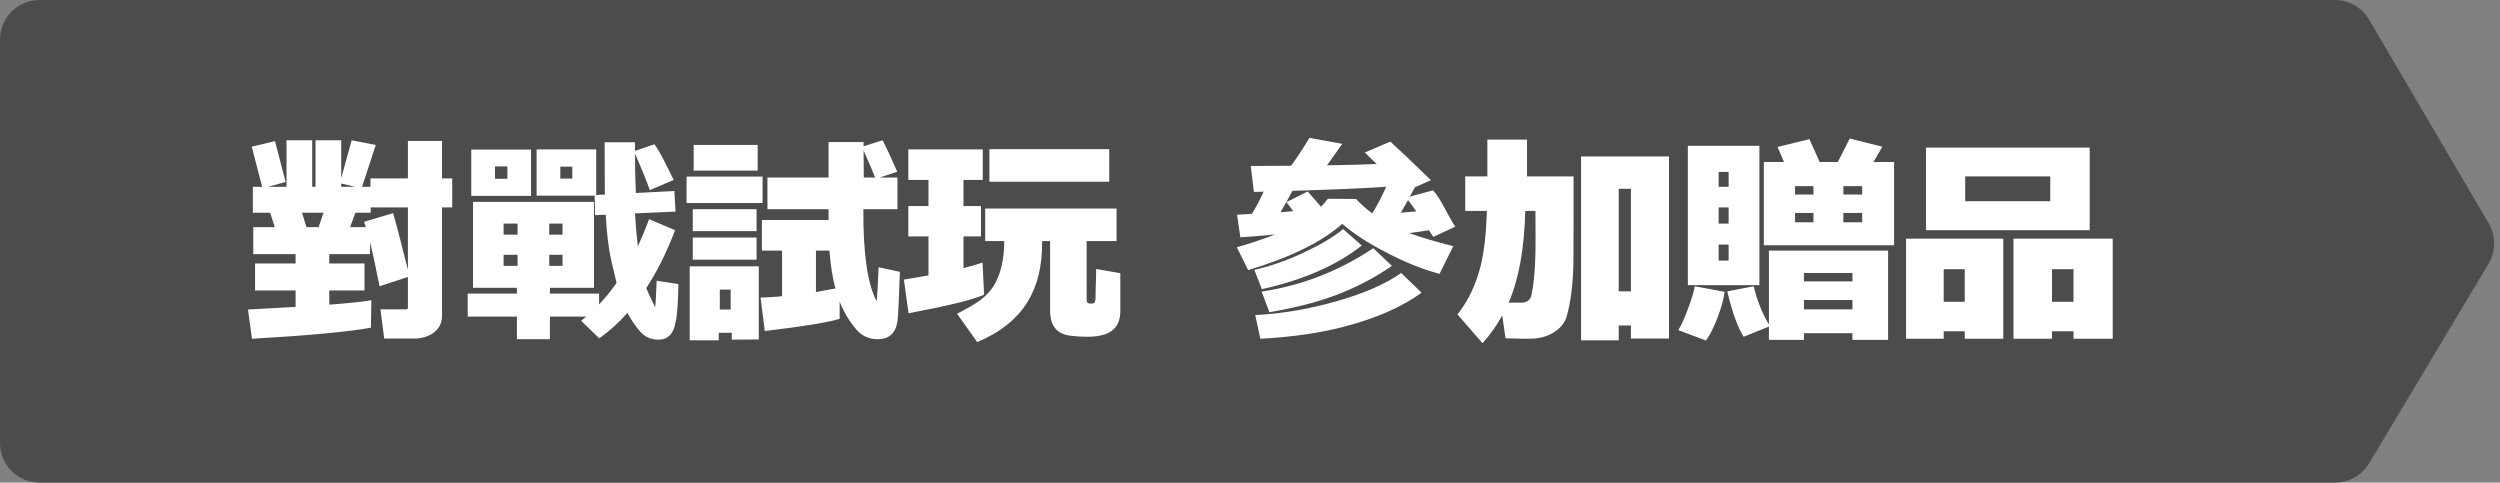
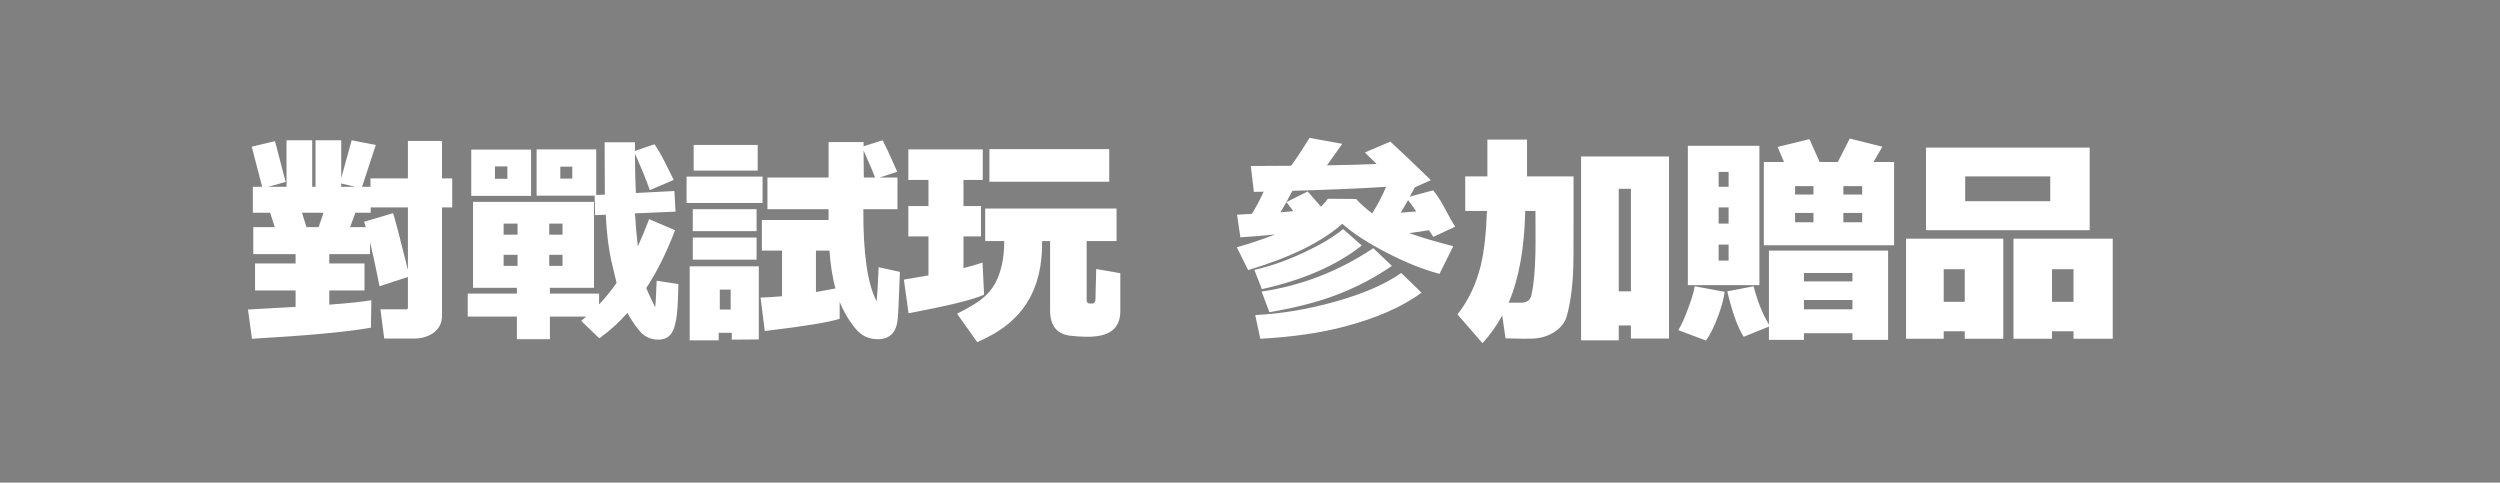
<svg xmlns="http://www.w3.org/2000/svg" width="316" height="61" viewBox="0 0 316 61" fill="none">
  <rect x="0" y="0" width="316" height="61" fill="#808080" stroke="none" />
-   <path d="M295.137 0C296.911 0 298.551 0.939 299.449 2.469L314.573 28.232C315.498 29.807 315.49 31.762 314.552 33.33L299.456 58.567C298.553 60.076 296.923 61 295.165 61H5C2.239 61 0 58.761 0 56V5C0 2.239 2.239 0 5 0H295.137Z" fill="#4C4C4C" />
  <path d="M46.856 26.216V26.888H44.924L44.252 28.708H46.24C46.165 28.465 46.091 28.241 46.016 28.036L49.684 26.944C49.945 27.747 50.571 30.136 51.56 34.112V26.216H46.856ZM43.132 23.192V23.612H44.896L43.132 23.192ZM46.884 41.42C43.991 41.943 38.979 42.409 31.848 42.82L31.344 39.124C33.435 39.012 35.441 38.9 37.364 38.788V36.716H32.24V33.3H37.364V32.124H32.016V28.708H34.732L34.144 26.888H31.96V23.612H33.136L31.82 18.544L34.76 17.844L36.104 22.996L33.892 23.612H36.216V17.732H39.464V23.612H39.884V17.732H43.132V22.52L44.448 17.732L47.5 18.32L45.764 23.612H46.828V22.548H51.56V17.816H55.872V22.548H57.16V26.216H55.872V39.908C55.872 40.879 55.461 41.635 54.64 42.176C53.968 42.587 53.221 42.792 52.4 42.792H48.564L48.088 39.096H51.392C51.467 39.096 51.523 39.049 51.56 38.956V35.008L47.976 36.184C47.472 33.664 47.071 31.797 46.772 30.584V32.124H41.62V33.3H46.072V36.716H41.62V38.508C44.121 38.321 45.895 38.135 46.94 37.948L46.884 41.42ZM38.176 26.888L38.736 28.708H40.276L40.892 26.888H38.176ZM71.104 29.66V28.26H69.424V29.66H71.104ZM71.104 33.608V32.208H69.424V33.608H71.104ZM65.42 29.66V28.26H63.656V29.66H65.42ZM65.42 33.608V32.208H63.656V33.608H65.42ZM67.828 24.732V18.88H75.36V24.648L76.452 24.592C76.452 23.248 76.443 21.045 76.424 17.984H80.26V19.076L82.724 18.236C83.135 18.815 83.564 19.552 84.012 20.448C84.385 21.213 84.768 21.979 85.16 22.744L82.136 24.032C81.8 23.043 81.175 21.503 80.26 19.412C80.26 21.111 80.297 22.772 80.372 24.396L85.244 24.144L85.384 26.748L80.26 26.972C80.353 28.521 80.475 29.912 80.624 31.144C81.072 30.173 81.548 29.025 82.052 27.7L85.328 29.1C84.245 31.937 83.032 34.373 81.688 36.408C81.744 36.595 82.117 37.407 82.808 38.844C82.864 38.527 82.929 37.407 83.004 35.484L85.748 35.904C85.711 38.405 85.589 40.02 85.384 40.748C85.141 42.204 84.423 42.932 83.228 42.932C82.201 42.932 81.371 42.521 80.736 41.7C80.176 41.009 79.7 40.291 79.308 39.544C78.244 40.757 77.059 41.831 75.752 42.764L73.456 40.552C73.699 40.347 73.913 40.169 74.1 40.02H69.508V42.876H65.336V40.02H59.12V37.108H65.336V36.38H59.792V25.516H75.08V36.38H69.508V37.108H75.724V38.48C76.489 37.677 77.227 36.772 77.936 35.764C77.787 35.185 77.563 34.243 77.264 32.936C76.928 31.461 76.695 29.529 76.564 27.14L75.22 27.196L75.164 24.732H67.828ZM72.336 21.064H70.824V22.576H72.336V21.064ZM59.568 24.76V18.908H67.128V24.76H59.568ZM64.132 21.036H62.564V22.604H64.132V21.036ZM87.68 21.568V18.32H95.772V21.568H87.68ZM86.784 25.656V22.324H96.388V25.656H86.784ZM87.568 29.212V26.44H95.632V29.212H87.568ZM87.568 32.824V30.024H95.632V32.824H87.568ZM90.844 42.064V43.016H87.176V33.664H95.912V42.904L92.496 42.932V42.064H90.844ZM92.356 36.604H90.984V39.124H92.356V36.604ZM103.136 36.912C103.92 36.781 104.741 36.632 105.6 36.464C105.227 35.101 104.975 33.505 104.844 31.676H103.136V36.912ZM110.612 22.436C110.407 21.876 109.921 20.737 109.156 19.02C109.175 20.233 109.184 21.372 109.184 22.436H110.612ZM111.564 17.732C111.975 18.516 112.591 19.841 113.412 21.708L111.2 22.436H113.44V26.44H109.128C109.091 32.003 109.651 35.885 110.808 38.088C110.883 37.416 110.967 35.979 111.06 33.776L113.748 34.364C113.617 37.967 113.524 39.945 113.468 40.3C113.319 42.017 112.479 42.876 110.948 42.876C109.847 42.876 108.941 42.465 108.232 41.644C107.373 40.636 106.673 39.469 106.132 38.144V40.3C104.695 40.748 101.54 41.261 96.668 41.84L96.136 37.612C96.995 37.593 97.9 37.537 98.852 37.444V31.676H96.304V27.812H104.732V26.44H97.004V22.436H104.732V17.956H109.156V18.488L111.564 17.732ZM125.06 22.968V18.852H140.208V22.968H125.06ZM131.724 30.472C131.761 33.533 131.155 36.081 129.904 38.116C128.579 40.3 126.451 42.008 123.52 43.24L120.972 39.656C122.335 38.965 123.333 38.377 123.968 37.892C124.752 37.295 125.359 36.604 125.788 35.82C126.553 34.401 126.936 32.619 126.936 30.472H124.528V26.356H141.132V30.472H137.352V37.92C137.352 38.219 137.492 38.368 137.772 38.368H138.024C138.323 38.368 138.472 38.163 138.472 37.752C138.472 37.584 138.481 37.089 138.5 36.268C138.537 35.372 138.556 34.616 138.556 34L141.608 34.532V39.32C141.608 41.056 140.749 42.092 139.032 42.428C138.08 42.615 136.811 42.615 135.224 42.428C133.563 42.204 132.732 41.14 132.732 39.236V30.472H131.724ZM114.84 39.6L114.252 35.344C114.924 35.232 115.96 35.055 117.36 34.812V29.884H114.812V26.048H117.36V22.744H114.812V18.88H124.22V22.744H121.784V26.048H123.996V29.884H121.784V33.888C122.68 33.664 123.483 33.431 124.192 33.188L124.388 37.248C123.063 37.864 119.88 38.648 114.84 39.6ZM177.98 25.292C177.681 25.815 177.373 26.347 177.056 26.888C177.728 26.832 178.381 26.776 179.016 26.72C178.643 26.179 178.325 25.74 178.064 25.404L177.98 25.292ZM181.172 29.94L180.612 29.1C179.959 29.212 179.128 29.333 178.12 29.464C179.501 29.968 181.359 30.519 183.692 31.116L181.956 34.616C179.791 34.037 177.485 33.104 175.04 31.816C172.763 30.621 170.971 29.445 169.664 28.288C167.088 30.584 163.121 32.535 157.764 34.14L156.336 31.256C157.885 30.827 159.5 30.285 161.18 29.632C159.295 29.819 157.829 29.94 156.784 29.996L156.364 27.14L158.24 27.028C158.763 26.188 159.257 25.255 159.724 24.228L158.492 24.256L158.1 20.98C159.631 20.98 161.329 20.971 163.196 20.952C163.868 20.037 164.643 18.861 165.52 17.424L169.664 18.18C169.197 18.815 168.553 19.72 167.732 20.896C170.289 20.859 172.38 20.803 174.004 20.728C173.537 20.261 173.043 19.776 172.52 19.272L175.74 17.9C176.916 18.964 178.624 20.588 180.864 22.772L178.848 23.668C178.624 24.097 178.4 24.508 178.176 24.9L178.428 24.788L181.144 24.06C181.629 24.62 182.115 25.367 182.6 26.3C183.216 27.457 183.664 28.241 183.944 28.652L181.172 29.94ZM161.852 26.832C162.431 26.776 162.972 26.729 163.476 26.692L162.608 25.544L165.296 24.2C165.651 24.611 166.211 25.255 166.976 26.132C167.293 25.815 167.583 25.479 167.844 25.124C168.628 25.124 169.813 25.133 171.4 25.152C171.997 25.787 172.679 26.393 173.444 26.972C174.097 25.945 174.685 24.825 175.208 23.612C172.688 23.78 169.403 23.929 165.352 24.06L163.364 24.116C162.879 25.049 162.375 25.955 161.852 26.832ZM162.608 25.544L162.58 25.572L162.608 25.544ZM159.5 36.548L158.548 34.112C160.62 33.645 162.739 32.899 164.904 31.872C166.939 30.92 168.563 29.949 169.776 28.96L172.128 31.032C168.936 33.552 164.727 35.391 159.5 36.548ZM168.628 37.388C166.369 38.228 163.644 38.919 160.452 39.46L159.472 36.856C164.568 36.091 169.272 34.261 173.584 31.368L175.936 33.608C173.696 35.157 171.26 36.417 168.628 37.388ZM169.944 41.28C166.92 42.083 163.373 42.596 159.304 42.82L158.66 39.824C162.02 39.656 165.436 39.077 168.908 38.088C172.399 37.099 175.133 35.904 177.112 34.504L179.688 36.996C177.243 38.788 173.995 40.216 169.944 41.28ZM206.148 41.14H204.608V43.016H199.848V19.776H210.964V42.792H206.148V41.14ZM204.608 36.828H206.148V23.864H204.608V36.828ZM189.88 39.88C189.171 41.168 188.34 42.335 187.388 43.38L184.224 39.74C185.587 38.023 186.567 35.969 187.164 33.58C187.593 31.807 187.855 29.501 187.948 26.664H185.204V22.296H188.004V17.648H193.016V22.296H198.896V27.364C198.896 31.209 198.887 33.319 198.868 33.692C198.793 36.137 198.523 38.209 198.056 39.908C197.851 40.673 197.384 41.317 196.656 41.84C195.872 42.4 194.948 42.717 193.884 42.792C193.287 42.829 192.092 42.82 190.3 42.764L189.88 39.88ZM192.792 26.664C192.68 31.424 191.98 35.288 190.692 38.256H192.288C192.997 38.256 193.427 37.939 193.576 37.304C193.856 36.053 194.024 34.289 194.08 32.012C194.099 31.489 194.099 29.707 194.08 26.664H192.792ZM234.148 35.568V34.504H228.016V35.568H234.148ZM228.016 39.096H234.148V37.92H228.016V39.096ZM220.4 42.568C219.653 41.411 218.963 39.497 218.328 36.828L221.66 36.184C222.108 37.995 222.752 39.609 223.592 41.028V31.676H238.656V42.96H234.148V42.12H228.016V42.96H223.592V41.28L220.4 42.568ZM233 26.916V28.092H235.38V26.916H233ZM233 23.528V24.592H235.38V23.528H233ZM229.22 24.592V23.528H226.896V24.592H229.22ZM229.22 28.092V26.916H226.896V28.092H229.22ZM224.684 18.572L228.716 17.592L230.004 20.476H232.3L233.812 17.508L237.928 18.544L236.808 20.476H239.412V31.004H222.948V20.476H225.496L224.684 18.572ZM213.344 36.044V18.432H222.388V36.044H213.344ZM218.496 21.736H217.236V23.612H218.496V21.736ZM218.496 30.92H217.236V32.936H218.496V30.92ZM217.236 28.26H218.496V26.216H217.236V28.26ZM215.64 43.044L212.14 41.728C212.532 41.093 212.952 40.16 213.4 38.928C213.867 37.677 214.137 36.763 214.212 36.184L217.992 36.884C217.899 37.687 217.628 38.704 217.18 39.936C216.676 41.28 216.163 42.316 215.64 43.044ZM264.136 29.1H243.444V18.656H264.136V29.1ZM267.048 42.82H262.092V41.868H259.376V42.82H254.504V30.164H267.048V42.82ZM253.216 42.82H248.344V41.868H245.684V42.82H240.924V30.164H253.216V42.82ZM262.092 38.144V34.028H259.376V38.144H262.092ZM248.344 38.144V34.028H245.684V38.144H248.344ZM259.152 22.296H248.4V25.432H259.152V22.296Z" fill="white" />
</svg>